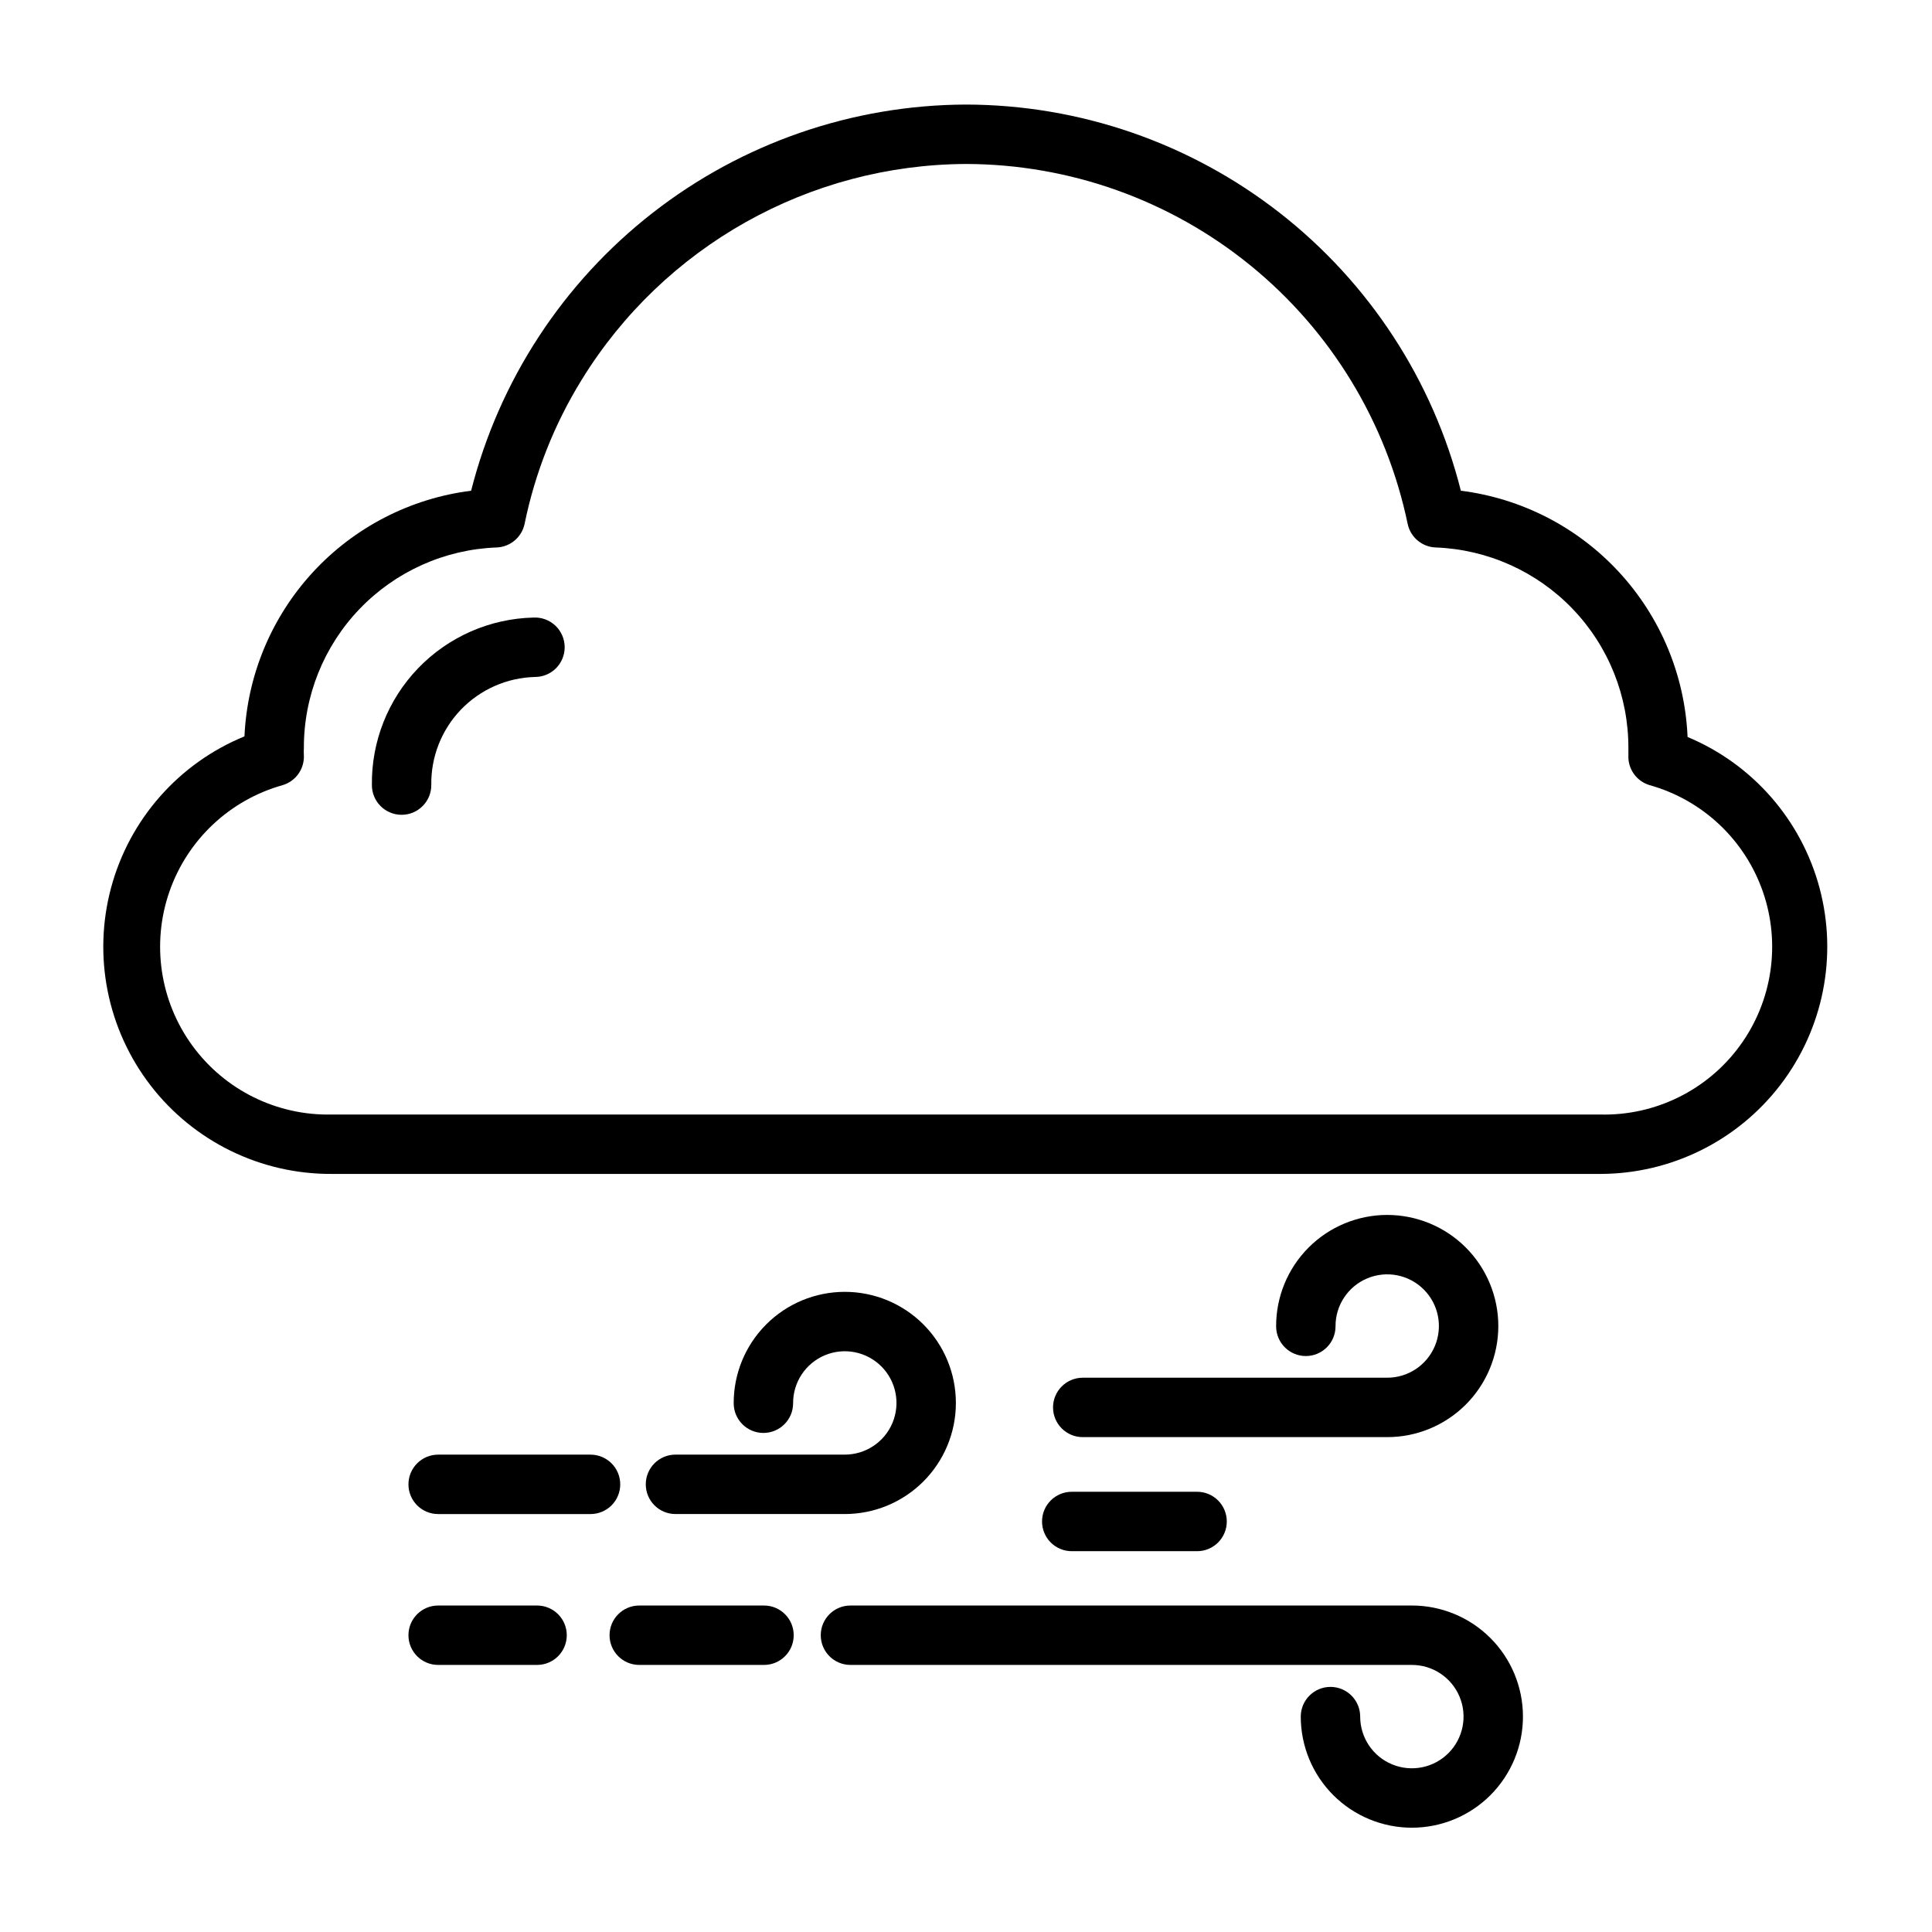
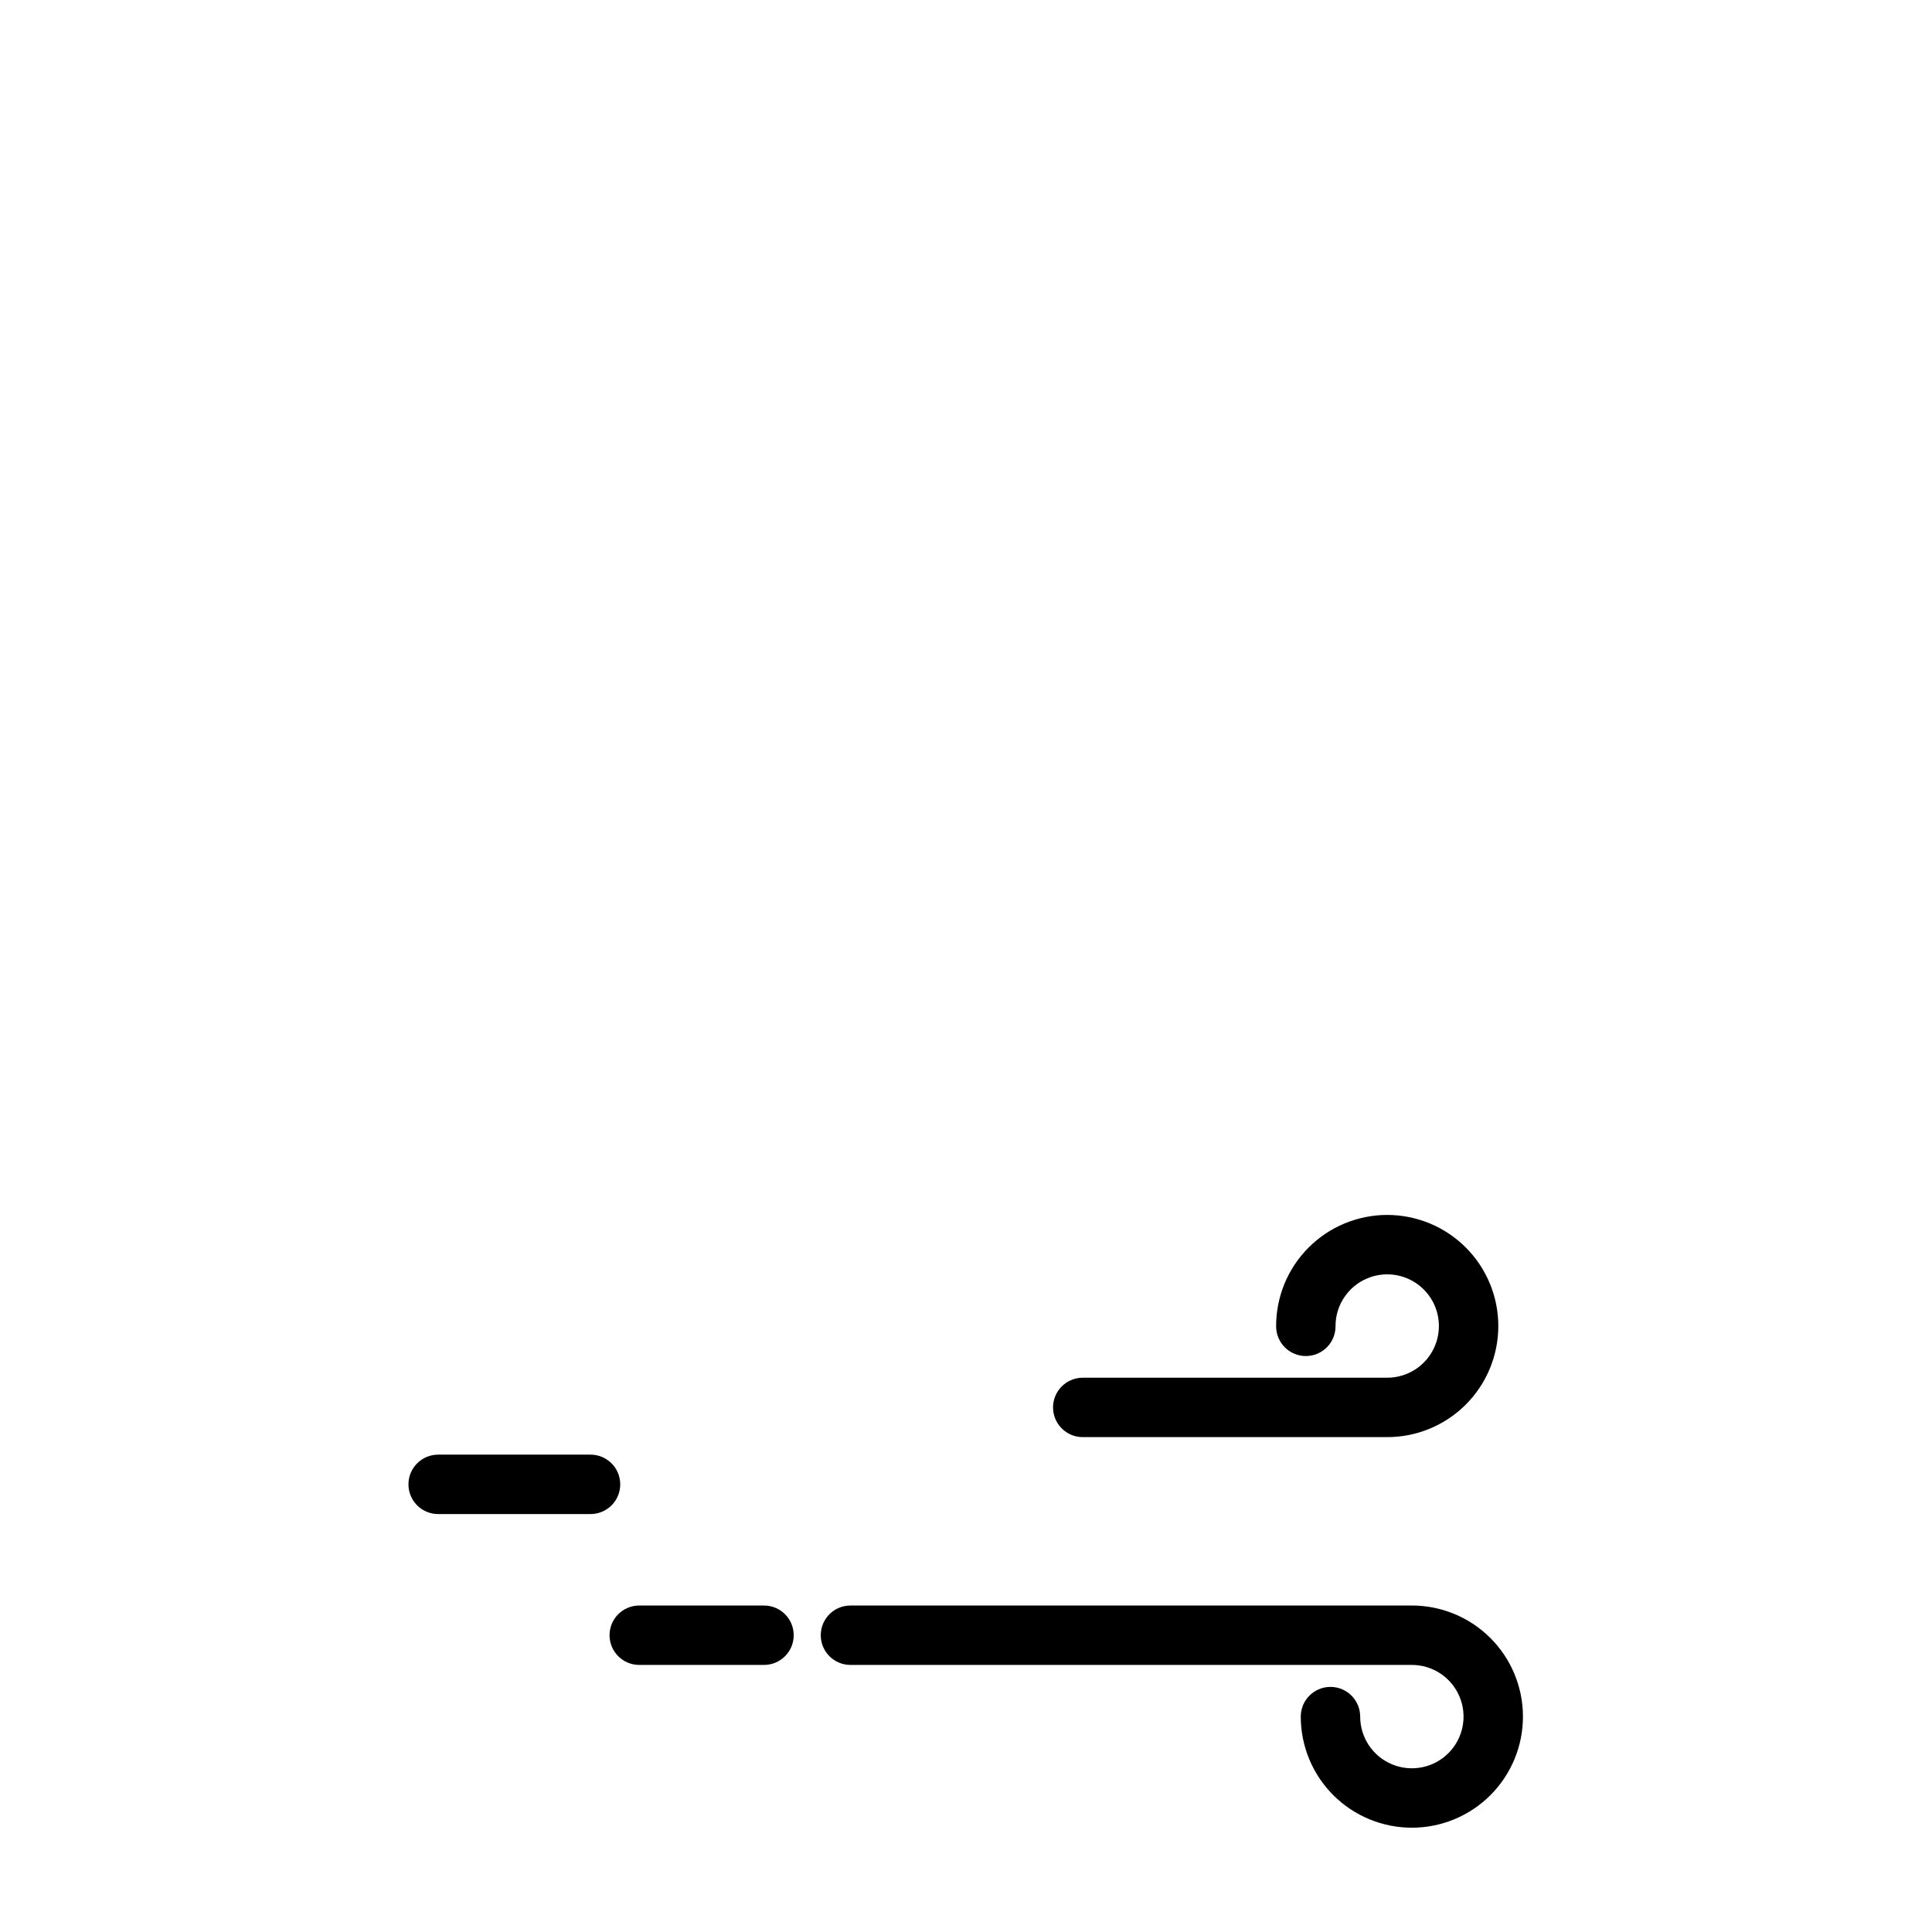
<svg xmlns="http://www.w3.org/2000/svg" fill="#000000" width="800px" height="800px" version="1.1" viewBox="144 144 512 512">
  <g>
-     <path d="m285.38 307.66c-11.547 0.27-22.523 5.082-30.539 13.395-8.02 8.312-12.434 19.453-12.285 31.004 0 4.348 3.523 7.871 7.871 7.871 4.348 0 7.871-3.523 7.871-7.871-0.125-7.434 2.691-14.617 7.836-19.984 5.148-5.367 12.207-8.484 19.641-8.672 2.086 0 4.09-0.828 5.566-2.305 1.473-1.477 2.305-3.477 2.305-5.566 0-2.156-0.883-4.223-2.445-5.711-1.562-1.488-3.668-2.269-5.82-2.16z" />
-     <path d="m367.8 529.49h-44.789c-4.348 0-7.875 3.527-7.875 7.875 0 4.348 3.527 7.871 7.875 7.871h44.793-0.004c7.82 0.02 15.324-3.07 20.859-8.586 5.539-5.519 8.656-13.012 8.66-20.828 0.008-7.82-3.094-15.32-8.621-20.848-5.527-5.527-13.027-8.629-20.844-8.621-7.82 0.008-15.312 3.121-20.832 8.66-5.516 5.535-8.605 13.043-8.586 20.859 0 4.348 3.527 7.871 7.875 7.871s7.871-3.523 7.871-7.871c-0.031-5.555 3.293-10.578 8.418-12.719s11.035-0.973 14.965 2.953c3.926 3.93 5.094 9.84 2.953 14.965s-7.164 8.449-12.719 8.418z" />
    <path d="m518.08 569.48h-148.7c-4.348 0-7.871 3.523-7.871 7.871 0 4.348 3.523 7.871 7.871 7.871h148.7c5.547-0.031 10.566 3.285 12.711 8.402 2.144 5.113 0.992 11.02-2.918 14.953-3.91 3.934-9.809 5.121-14.938 3.004-5.129-2.113-8.473-7.113-8.473-12.66 0-4.348-3.523-7.875-7.871-7.875s-7.875 3.527-7.875 7.875c0 7.812 3.106 15.305 8.633 20.828 5.527 5.519 13.023 8.617 20.836 8.613 7.812-0.008 15.305-3.121 20.82-8.652s8.609-13.031 8.594-20.844c-0.012-7.812-3.133-15.301-8.668-20.812-5.539-5.512-13.039-8.598-20.852-8.574z" />
    <path d="m511.55 509.11h-80.609c-4.348 0-7.875 3.523-7.875 7.871 0 4.348 3.527 7.871 7.875 7.871h80.609c7.816 0.023 15.32-3.066 20.859-8.586 5.535-5.516 8.652-13.012 8.66-20.828 0.004-7.816-3.098-15.316-8.625-20.844s-13.027-8.629-20.844-8.625c-7.816 0.008-15.312 3.125-20.828 8.66-5.519 5.539-8.609 13.043-8.586 20.859 0 4.348 3.523 7.875 7.871 7.875 4.348 0 7.871-3.527 7.871-7.875-0.031-5.551 3.293-10.574 8.418-12.715 5.129-2.141 11.039-0.977 14.965 2.953 3.93 3.926 5.094 9.836 2.953 14.965-2.141 5.125-7.164 8.449-12.715 8.418z" />
    <path d="m346.47 569.48h-33.062c-4.348 0-7.871 3.523-7.871 7.871 0 4.348 3.523 7.871 7.871 7.871h33.062c4.348 0 7.871-3.523 7.871-7.871 0-4.348-3.523-7.871-7.871-7.871z" />
-     <path d="m420.15 547.21c0 2.086 0.828 4.09 2.305 5.566 1.477 1.473 3.477 2.305 5.566 2.305h33.219c4.348 0 7.871-3.523 7.871-7.871 0-4.348-3.523-7.875-7.871-7.875h-33.219c-4.348 0-7.871 3.527-7.871 7.875z" />
    <path d="m308.37 537.37c0-2.09-0.828-4.094-2.305-5.566-1.477-1.477-3.481-2.309-5.566-2.309h-40.383c-4.348 0-7.871 3.527-7.871 7.875 0 4.348 3.523 7.871 7.871 7.871h40.383c2.086 0 4.09-0.832 5.566-2.305 1.477-1.477 2.305-3.481 2.305-5.566z" />
-     <path d="m286.33 569.48h-26.215c-4.348 0-7.871 3.523-7.871 7.871 0 4.348 3.523 7.871 7.871 7.871h26.215c4.348 0 7.871-3.523 7.871-7.871 0-4.348-3.523-7.871-7.871-7.871z" />
-     <path d="m591.21 338.99c-0.766-16.168-7.207-31.543-18.195-43.422-10.984-11.883-25.812-19.504-41.871-21.523-7.379-29.207-24.281-55.121-48.027-73.652-23.75-18.531-52.996-28.625-83.117-28.684-30.113 0.102-59.34 10.207-83.082 28.734-23.738 18.523-40.648 44.414-48.066 73.602-16.082 2.023-30.93 9.668-41.922 21.582-10.988 11.914-17.414 27.328-18.145 43.52-17.391 7.117-30.461 21.945-35.344 40.09-4.883 18.148-1.012 37.531 10.461 52.414 11.473 14.883 29.238 23.555 48.027 23.449h336.14c18.699-0.012 36.328-8.711 47.715-23.543 11.391-14.832 15.242-34.109 10.43-52.176-4.812-18.07-17.746-32.879-35-40.078zm-23.145 100.37h-336.14c-14.57 0.332-28.379-6.496-36.961-18.273-8.586-11.781-10.852-27.016-6.07-40.785s16.008-24.32 30.043-28.242c3.441-1.039 5.742-4.281 5.59-7.871-0.039-0.629-0.039-1.262 0-1.891-0.051-13.766 5.25-27.012 14.781-36.938 9.535-9.93 22.555-15.766 36.309-16.277 3.598-0.137 6.644-2.699 7.398-6.219 2.758-13.516 7.875-26.441 15.113-38.18 21.777-35.406 60.301-57.047 101.87-57.23 27.496 0.059 54.137 9.57 75.449 26.941 21.316 17.371 36.004 41.547 41.605 68.469 0.754 3.519 3.801 6.082 7.402 6.219 13.754 0.512 26.773 6.348 36.305 16.277 9.531 9.926 14.832 23.172 14.781 36.938v1.891c-0.152 3.59 2.148 6.832 5.59 7.871 14.051 3.922 25.281 14.484 30.059 28.266s2.496 29.031-6.109 40.809c-8.602 11.777-22.434 18.586-37.016 18.227z" />
  </g>
</svg>